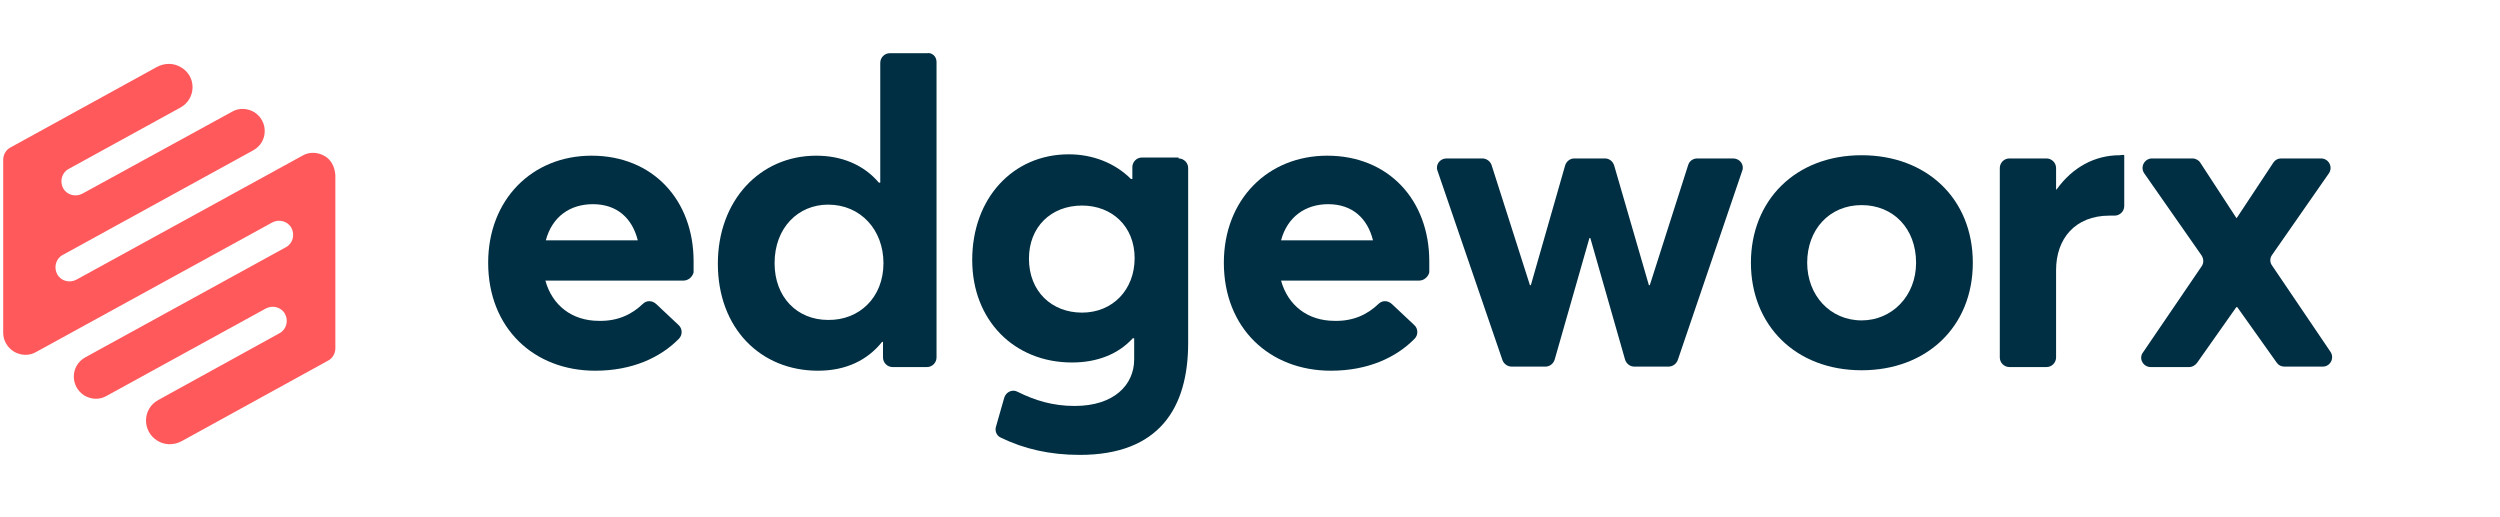
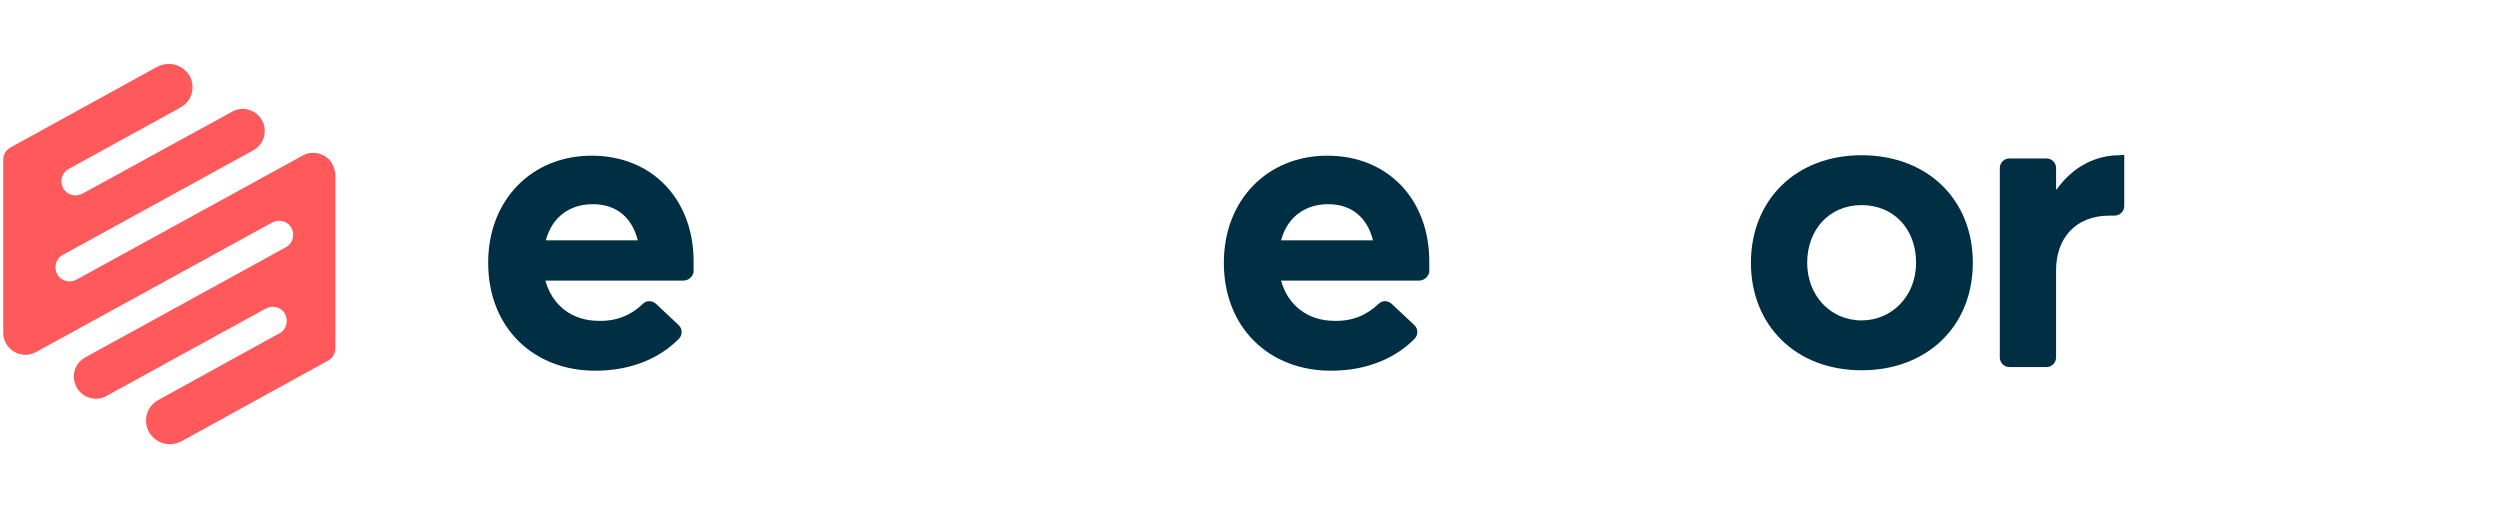
<svg xmlns="http://www.w3.org/2000/svg" width="150px" height="31px" viewBox="0 0 150 31" version="1.1">
  <title>edgeworx-logo</title>
  <g id="edgeworx-logo" stroke="none" stroke-width="1" fill="none" fill-rule="evenodd">
    <g id="Edgeworx-logo" transform="translate(0, 3)" fill-rule="nonzero">
      <path d="M32.749,11.42 L38.267,11.42 C37.937,10.102 37.031,9.251 35.576,9.251 C34.204,9.251 33.133,9.992 32.749,11.42 M41.012,13.835 L32.722,13.835 C33.133,15.318 34.314,16.251 35.933,16.251 C37.059,16.278 37.91,15.867 38.569,15.235 C38.788,15.016 39.118,15.016 39.365,15.235 L40.71,16.498 C40.957,16.718 40.957,17.102 40.737,17.322 C39.639,18.447 37.937,19.243 35.714,19.243 C32.035,19.243 29.29,16.69 29.29,12.765 C29.29,8.976 31.925,6.341 35.494,6.341 C39.173,6.341 41.616,9.004 41.616,12.682 C41.616,12.875 41.616,13.122 41.616,13.341 C41.561,13.588 41.314,13.835 41.012,13.835" id="Shape" fill="#002E42" />
-       <path d="M53.008,12.792 C53.008,10.788 51.635,9.278 49.686,9.278 C47.902,9.278 46.475,10.651 46.475,12.792 C46.475,14.824 47.82,16.196 49.686,16.196 C51.553,16.224 53.008,14.851 53.008,12.792 M56.192,0.714 L56.192,18.447 C56.192,18.749 55.945,19.024 55.616,19.024 L53.557,19.024 C53.255,19.024 52.98,18.776 52.98,18.447 L52.98,17.514 L52.925,17.514 C52.047,18.612 50.757,19.243 49.082,19.243 C45.624,19.243 43.071,16.69 43.071,12.82 C43.071,9.031 45.596,6.341 48.973,6.341 C50.51,6.341 51.827,6.89 52.733,7.961 L52.816,7.961 L52.816,0.769 C52.816,0.467 53.063,0.192 53.392,0.192 L55.616,0.192 C55.918,0.137 56.192,0.384 56.192,0.714" id="Shape" fill="#002E42" />
-       <path d="M68.078,12.49 C68.078,10.569 66.706,9.333 64.922,9.333 C63.055,9.333 61.737,10.624 61.737,12.518 C61.737,14.494 63.11,15.757 64.922,15.757 C66.761,15.757 68.078,14.384 68.078,12.49 M70.714,6.506 C71.016,6.506 71.29,6.753 71.29,7.082 L71.29,17.569 C71.29,21.467 69.561,24.294 64.784,24.294 C63,24.294 61.435,23.937 60.035,23.251 C59.788,23.141 59.678,22.839 59.761,22.592 L60.255,20.863 C60.365,20.506 60.749,20.341 61.051,20.506 C62.094,21.027 63.165,21.357 64.482,21.357 C66.843,21.357 68.051,20.094 68.051,18.557 L68.051,17.294 L67.969,17.294 C67.09,18.255 65.827,18.749 64.318,18.749 C60.859,18.749 58.333,16.224 58.333,12.6 C58.333,8.894 60.776,6.259 64.125,6.259 C65.525,6.259 66.871,6.753 67.859,7.741 L67.941,7.741 L67.941,7.027 C67.941,6.725 68.188,6.451 68.518,6.451 L70.714,6.451 L70.714,6.506 Z" id="Shape" fill="#002E42" />
      <path d="M76.863,11.42 L82.38,11.42 C82.051,10.102 81.145,9.251 79.69,9.251 C78.345,9.251 77.247,9.992 76.863,11.42 M85.153,13.835 L76.863,13.835 C77.275,15.318 78.455,16.251 80.075,16.251 C81.2,16.278 82.051,15.867 82.71,15.235 C82.929,15.016 83.259,15.016 83.506,15.235 L84.851,16.498 C85.098,16.718 85.098,17.102 84.878,17.322 C83.78,18.447 82.078,19.243 79.855,19.243 C76.176,19.243 73.431,16.69 73.431,12.765 C73.431,8.976 76.067,6.341 79.635,6.341 C83.314,6.341 85.757,9.004 85.757,12.682 C85.757,12.875 85.757,13.122 85.757,13.341 C85.702,13.588 85.455,13.835 85.153,13.835" id="Shape" fill="#002E42" />
-       <path d="M104.533,7.247 L100.663,18.612 C100.58,18.831 100.361,18.996 100.114,18.996 L98.055,18.996 C97.808,18.996 97.588,18.831 97.506,18.584 L95.42,11.282 L95.365,11.282 L93.278,18.584 C93.196,18.831 92.976,18.996 92.729,18.996 L90.698,18.996 C90.451,18.996 90.231,18.831 90.149,18.612 L86.251,7.247 C86.114,6.89 86.388,6.506 86.8,6.506 L88.941,6.506 C89.188,6.506 89.408,6.671 89.49,6.89 L91.796,14.11 L91.851,14.11 L93.91,6.918 C93.992,6.671 94.212,6.506 94.459,6.506 L96.298,6.506 C96.545,6.506 96.765,6.671 96.847,6.918 L98.933,14.11 L98.988,14.11 L101.294,6.89 C101.376,6.643 101.596,6.506 101.843,6.506 L103.984,6.506 C104.396,6.506 104.671,6.89 104.533,7.247" id="Path" fill="#002E42" />
      <path d="M114.965,12.765 C114.965,10.706 113.592,9.306 111.698,9.306 C109.749,9.306 108.431,10.788 108.431,12.765 C108.431,14.714 109.804,16.224 111.698,16.224 C113.51,16.224 114.965,14.769 114.965,12.765 M105.055,12.765 C105.055,9.031 107.718,6.314 111.698,6.314 C115.596,6.314 118.369,8.922 118.369,12.765 C118.369,16.608 115.596,19.216 111.698,19.216 C107.718,19.216 105.055,16.498 105.055,12.765" id="Shape" fill="#002E42" />
      <path d="M127.455,6.314 L127.455,9.361 C127.455,9.69 127.18,9.937 126.878,9.937 C126.769,9.937 126.659,9.937 126.576,9.937 C124.49,9.937 123.365,11.337 123.365,13.204 L123.365,18.447 C123.365,18.749 123.118,19.024 122.788,19.024 L120.565,19.024 C120.263,19.024 119.988,18.776 119.988,18.447 L119.988,7.082 C119.988,6.78 120.235,6.506 120.565,6.506 L122.788,6.506 C123.09,6.506 123.365,6.753 123.365,7.082 L123.365,8.373 L123.392,8.373 C124.353,7.027 125.698,6.314 127.18,6.314 C127.318,6.286 127.427,6.286 127.455,6.314" id="Path" fill="#002E42" />
-       <path d="M134.235,15.427 L134.18,15.427 L131.82,18.776 C131.71,18.914 131.545,19.024 131.353,19.024 L129.047,19.024 C128.58,19.024 128.306,18.502 128.58,18.145 L132.094,12.984 C132.231,12.792 132.231,12.545 132.094,12.325 L128.663,7.412 C128.388,7.027 128.663,6.506 129.129,6.506 L131.545,6.506 C131.737,6.506 131.929,6.616 132.012,6.753 L134.18,10.075 L134.208,10.075 L136.404,6.753 C136.514,6.588 136.678,6.506 136.871,6.506 L139.259,6.506 C139.725,6.506 140,7.027 139.725,7.412 L136.322,12.298 C136.184,12.49 136.184,12.737 136.322,12.929 L139.835,18.118 C140.082,18.502 139.808,18.996 139.369,18.996 L137.063,18.996 C136.871,18.996 136.706,18.914 136.596,18.749 L134.235,15.427 Z" id="Path" fill="#002E42" />
      <path d="M19.49,6.369 C19.078,6.122 18.557,6.094 18.145,6.341 L4.584,13.78 C4.173,14 3.651,13.863 3.431,13.451 C3.212,13.039 3.349,12.518 3.761,12.298 L15.208,6.012 C16.086,5.518 16.114,4.282 15.263,3.733 C14.851,3.486 14.329,3.459 13.918,3.706 L4.941,8.62 C4.529,8.839 4.008,8.702 3.788,8.29 C3.569,7.878 3.706,7.357 4.118,7.137 L10.816,3.459 C11.776,2.937 11.804,1.592 10.871,1.043 C10.431,0.769 9.882,0.769 9.416,1.016 L0.631,5.847 C0.357,5.984 0.192,6.286 0.192,6.588 L0.192,16.965 C0.192,17.431 0.439,17.843 0.824,18.09 C1.235,18.337 1.757,18.365 2.169,18.118 L16.333,10.349 C16.745,10.129 17.267,10.267 17.486,10.678 C17.706,11.09 17.569,11.612 17.157,11.831 L5.106,18.447 C4.227,18.941 4.2,20.176 5.051,20.725 C5.463,20.973 5.984,21 6.396,20.753 L15.949,15.51 C16.361,15.29 16.882,15.427 17.102,15.839 C17.322,16.251 17.184,16.773 16.773,16.992 L9.498,21 C8.537,21.522 8.51,22.867 9.443,23.443 C9.882,23.718 10.431,23.718 10.898,23.471 L19.682,18.639 C19.957,18.502 20.122,18.2 20.122,17.898 L20.122,7.522 C20.094,7.027 19.875,6.588 19.49,6.369" id="Path" fill="#FF595C" />
    </g>
  </g>
</svg>